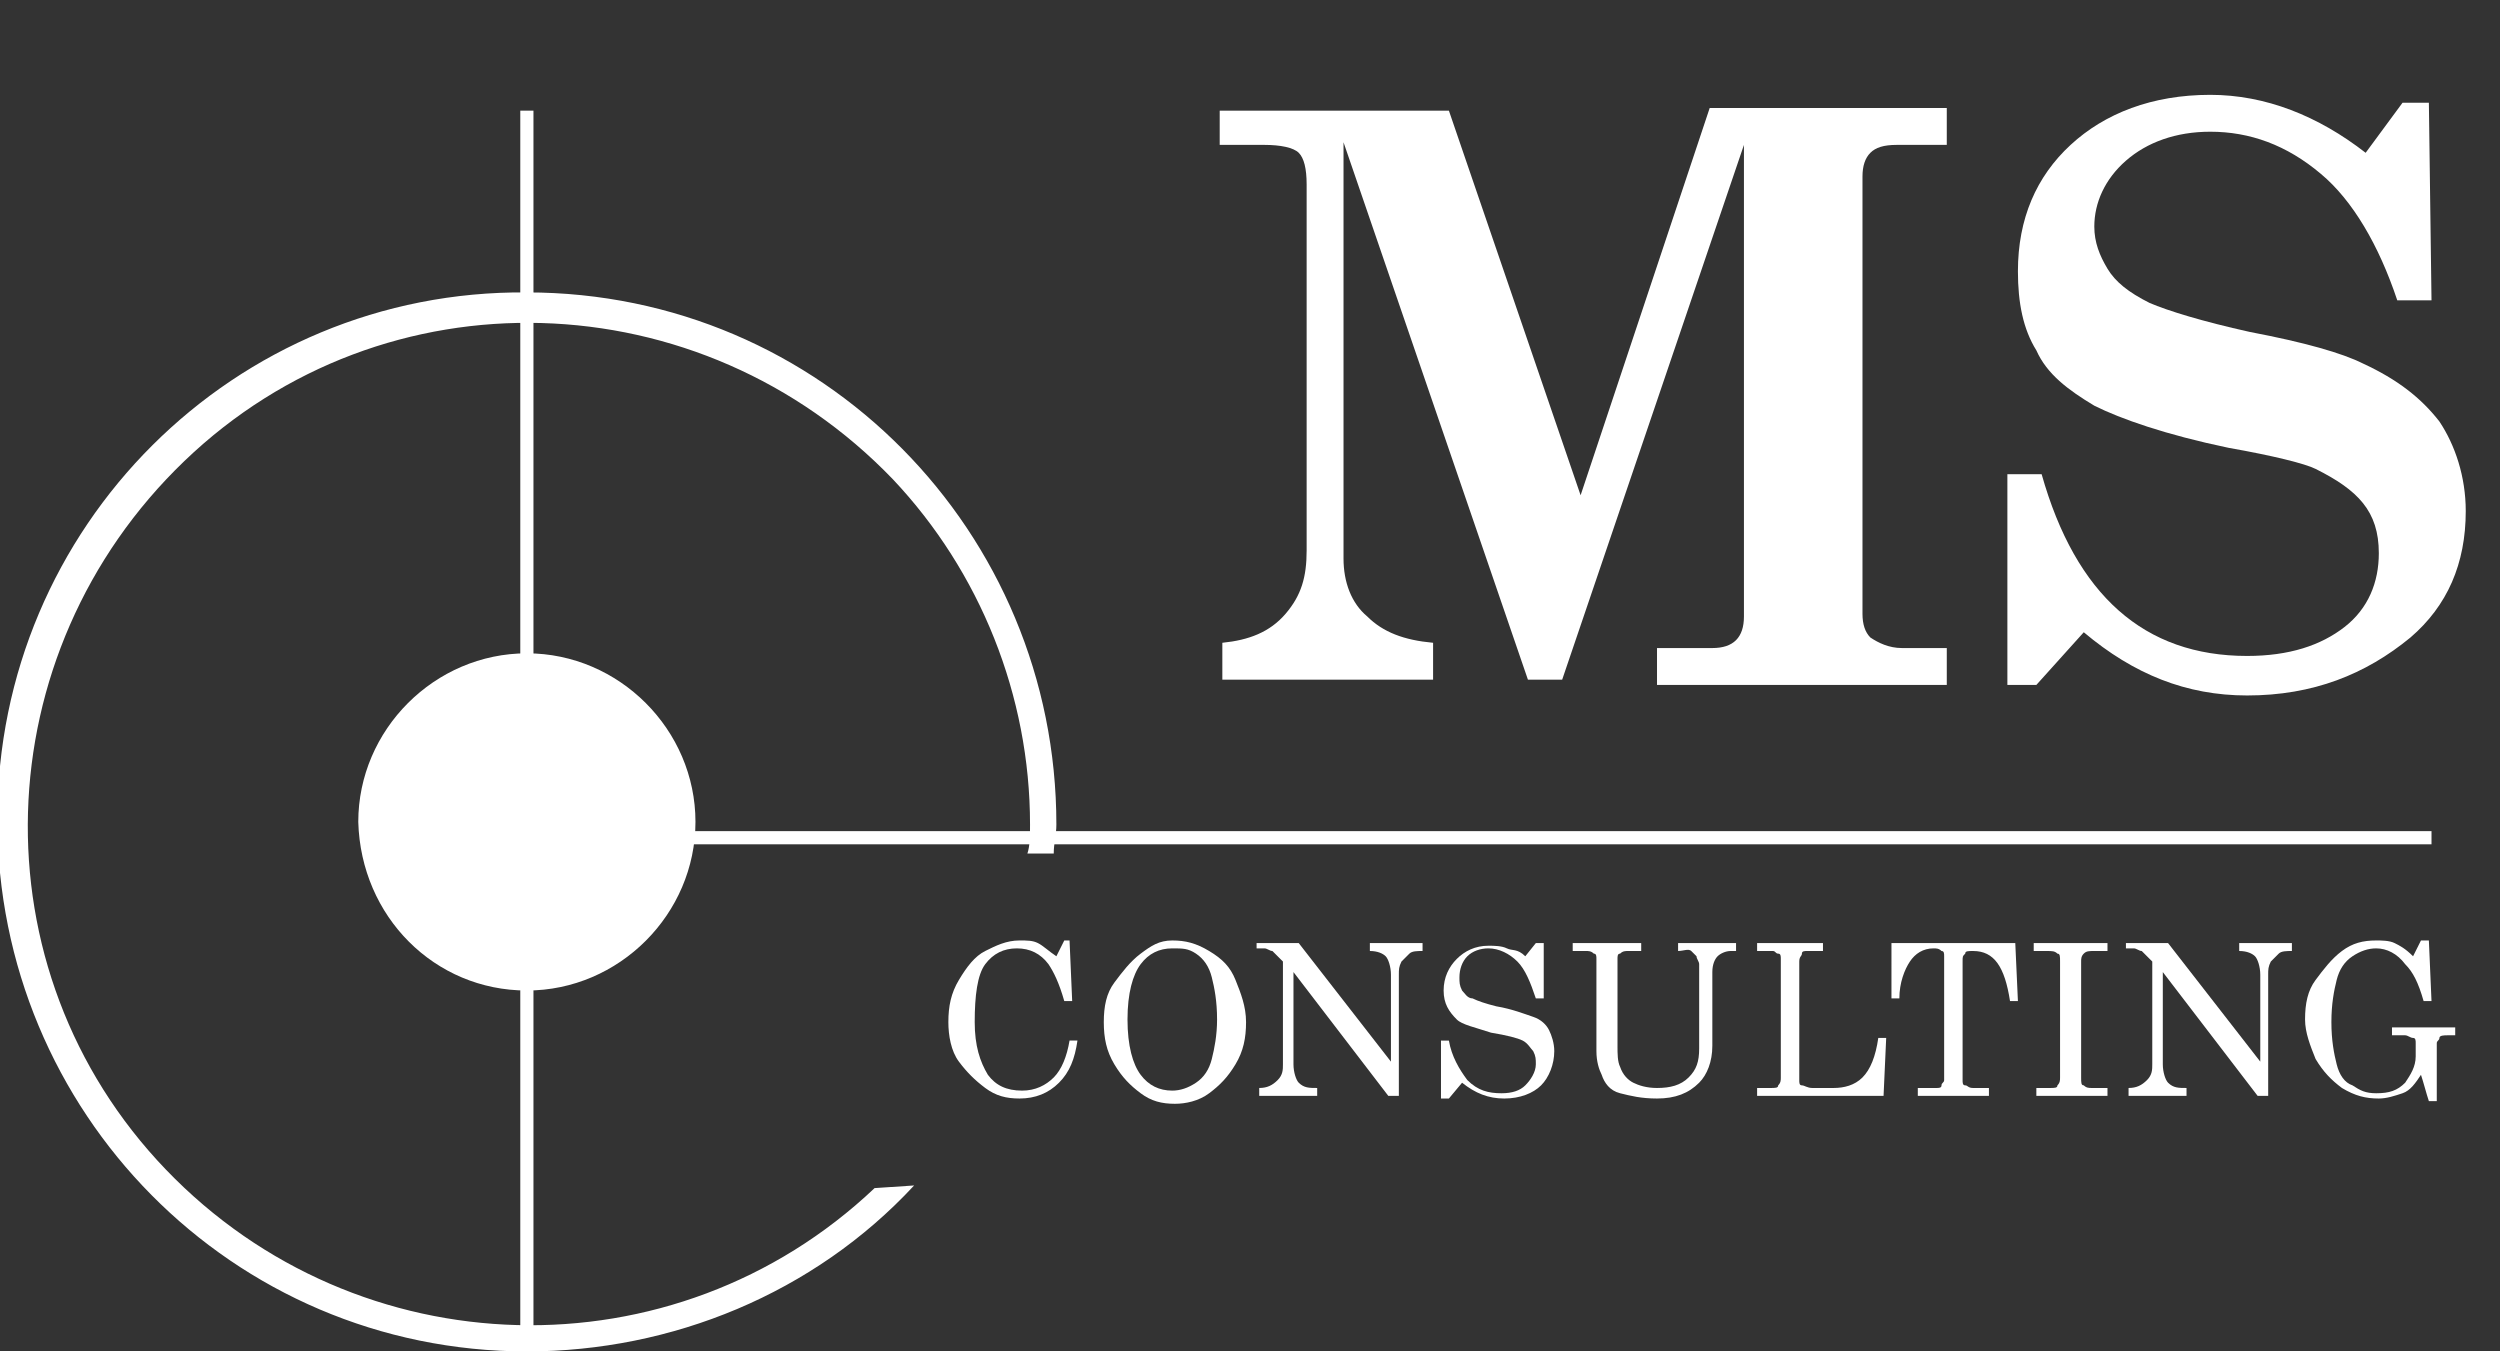
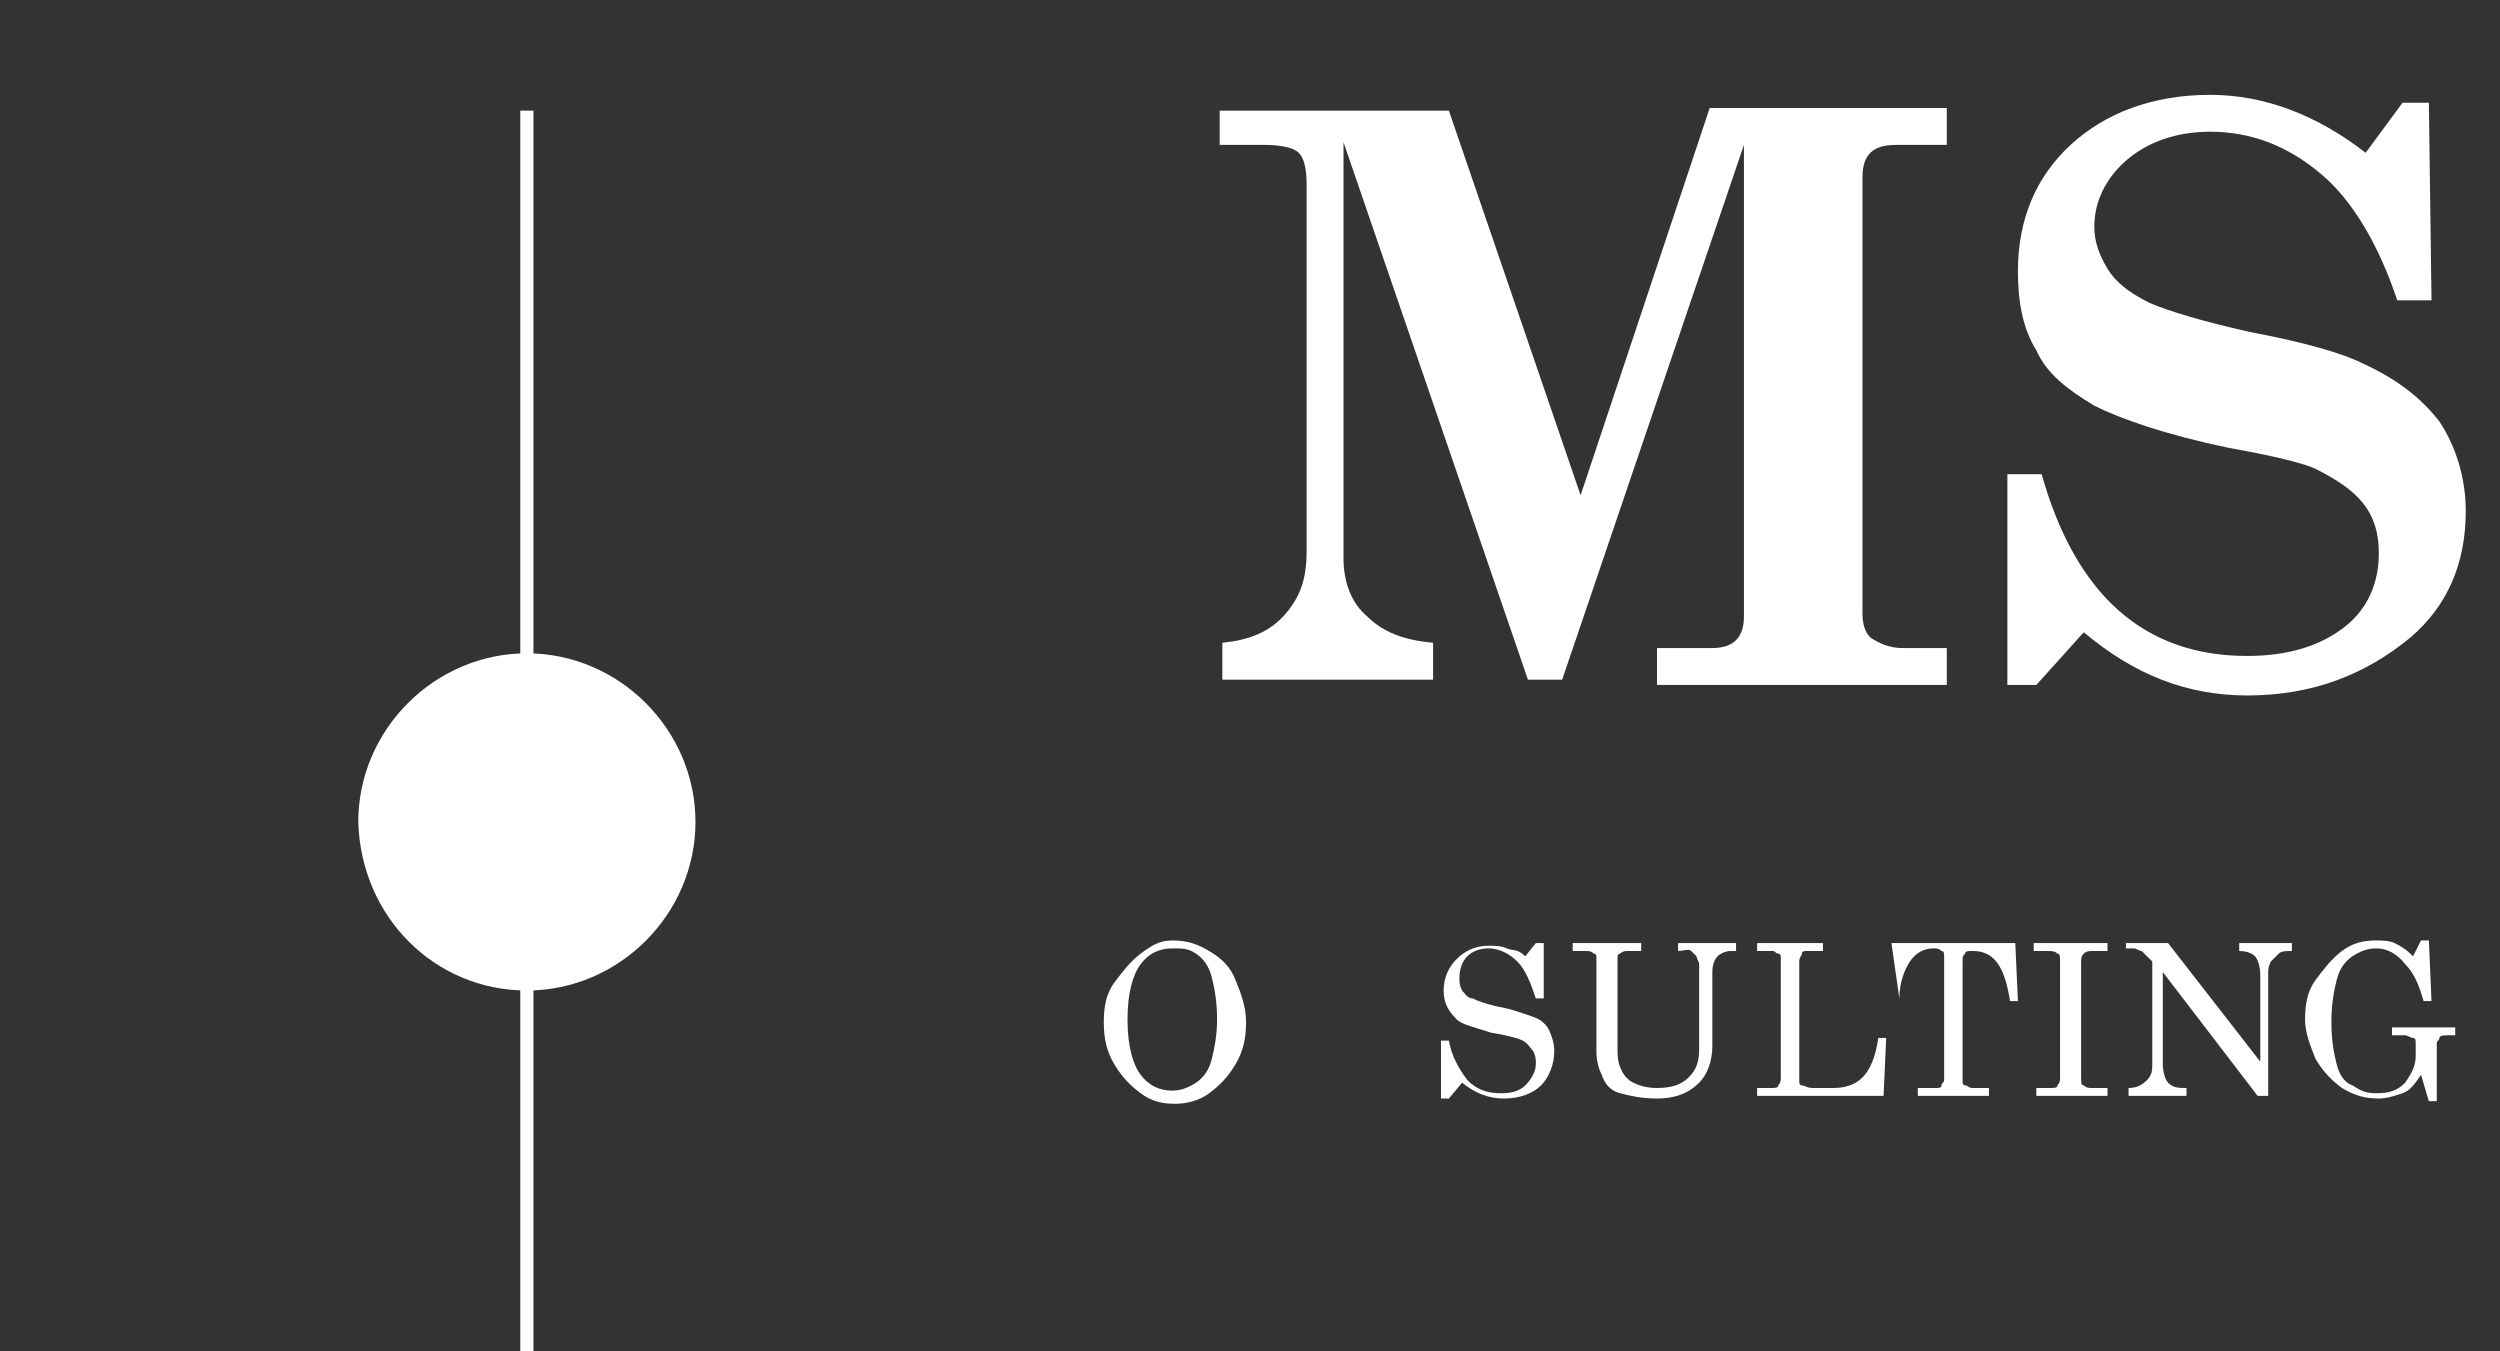
<svg xmlns="http://www.w3.org/2000/svg" version="1.1" id="Vrstva_1" x="0px" y="0px" viewBox="0 0 94.9 51.3" style="enable-background:new 0 0 94.9 51.3;" xml:space="preserve">
  <rect x="0" y="0" width="94.9" height="51.3" fill="#333333" stroke="none" />
  <style type="text/css">
	.st0{fill:none;stroke:#FFFFFF;stroke-width:0.5;}
	.st1{enable-background:new    ;}
	.st2{fill:#FFFFFF;}
</style>
  <title>ms-cons-logo-w</title>
-   <line class="st0" x1="92.3" y1="31.8" x2="20.1" y2="31.8" />
  <line class="st0" x1="20" y1="51.3" x2="20" y2="4.2" />
  <g class="st1">
    <path class="st2" d="M46.3,4.2H55L60,18.8l4.9-14.7h9v1.4h-1.9c-0.5,0-0.8,0.1-1,0.3c-0.2,0.2-0.3,0.5-0.3,0.9v16.6   c0,0.4,0.1,0.7,0.3,0.9c0.3,0.2,0.7,0.4,1.2,0.4h1.7v1.4h-11v-1.4h2.1c0.4,0,0.7-0.1,0.9-0.3s0.3-0.5,0.3-0.9V5.5l-6.9,20.3h-1.3   L51,5.4v15.8c0,0.9,0.3,1.7,0.9,2.2c0.6,0.6,1.4,0.9,2.5,1v1.4h-8v-1.4c1-0.1,1.8-0.4,2.4-1.1s0.8-1.4,0.8-2.4V7   c0-0.6-0.1-1-0.3-1.2S48.6,5.5,48,5.5h-1.7V4.2z" />
  </g>
  <g class="st1">
    <path class="st2" d="M89.8,5.8l1.4-1.9h1l0.1,7.5H91c-0.7-2.1-1.7-3.8-2.9-4.8C86.8,5.5,85.4,5,83.9,5c-1.3,0-2.4,0.4-3.2,1.1   s-1.2,1.6-1.2,2.5c0,0.6,0.2,1.1,0.5,1.6c0.3,0.5,0.8,0.9,1.6,1.3c0.7,0.3,2,0.7,3.8,1.1c2.1,0.4,3.5,0.8,4.3,1.2   c1.3,0.6,2.2,1.3,2.9,2.2c0.6,0.9,1,2.1,1,3.4c0,2-0.7,3.6-2.1,4.8c-1.7,1.4-3.7,2.2-6.2,2.2c-2.3,0-4.3-0.8-6.2-2.4L77.3,26h-1.1   v-8h1.3c1.3,4.6,3.9,6.9,7.8,6.9c1.6,0,2.8-0.4,3.7-1.1c0.9-0.7,1.3-1.7,1.3-2.8c0-0.8-0.2-1.4-0.6-1.9c-0.4-0.5-1-0.9-1.8-1.3   c-0.4-0.2-1.6-0.5-3.3-0.8c-2.4-0.5-4.1-1.1-5.1-1.6c-1-0.6-1.8-1.2-2.2-2.1c-0.5-0.8-0.7-1.8-0.7-3c0-2,0.7-3.6,2-4.8   s3.1-1.9,5.3-1.9C86,3.6,88,4.4,89.8,5.8z" />
  </g>
  <path class="st2" d="M20,37.6c3.5,0,6.4-2.9,6.4-6.4c0-3.5-2.9-6.4-6.4-6.4s-6.4,2.9-6.4,6.4l0,0C13.7,34.8,16.5,37.6,20,37.6" />
  <g class="st1">
-     <path class="st2" d="M40.1,36.3l0.3-0.6h0.2l0.1,2.3h-0.3c-0.2-0.7-0.4-1.1-0.6-1.4c-0.3-0.4-0.7-0.6-1.2-0.6   c-0.5,0-0.9,0.2-1.2,0.6S37,37.8,37,38.8c0,0.9,0.2,1.5,0.5,2c0.3,0.4,0.7,0.6,1.3,0.6c0.5,0,0.9-0.2,1.2-0.5s0.5-0.8,0.6-1.4h0.3   c-0.1,0.7-0.3,1.2-0.7,1.6s-0.9,0.6-1.5,0.6c-0.5,0-0.9-0.1-1.3-0.4s-0.7-0.6-1-1s-0.4-1-0.4-1.5c0-0.6,0.1-1.1,0.4-1.6   s0.6-0.9,1-1.1s0.8-0.4,1.3-0.4c0.3,0,0.5,0,0.7,0.1S39.8,36.1,40.1,36.3z" />
-   </g>
+     </g>
  <g class="st1">
    <path class="st2" d="M44.5,35.7c0.5,0,0.9,0.1,1.4,0.4s0.8,0.6,1,1.1s0.4,1,0.4,1.6s-0.1,1.1-0.4,1.6s-0.6,0.8-1,1.1   s-0.9,0.4-1.3,0.4c-0.5,0-0.9-0.1-1.3-0.4s-0.7-0.6-1-1.1s-0.4-1-0.4-1.6c0-0.6,0.1-1.1,0.4-1.5s0.6-0.8,1-1.1S44,35.7,44.5,35.7z    M44.5,36c-0.5,0-0.9,0.2-1.2,0.6s-0.5,1.1-0.5,2.1c0,1,0.2,1.7,0.5,2.1s0.7,0.6,1.2,0.6c0.3,0,0.6-0.1,0.9-0.3s0.5-0.5,0.6-0.9   s0.2-0.9,0.2-1.5c0-0.7-0.1-1.2-0.2-1.6s-0.3-0.7-0.6-0.9S44.9,36,44.5,36z" />
  </g>
  <g class="st1">
-     <path class="st2" d="M47.9,35.8h1.4l3.5,4.5v-3.3c0-0.3-0.1-0.6-0.2-0.7c-0.1-0.1-0.3-0.2-0.6-0.2v-0.3h2v0.3c-0.2,0-0.4,0-0.5,0.1   c-0.1,0.1-0.2,0.2-0.3,0.3c-0.1,0.2-0.1,0.3-0.1,0.5v4.6h-0.4l-3.6-4.7v3.5c0,0.3,0.1,0.6,0.2,0.7c0.2,0.2,0.4,0.2,0.7,0.2v0.3   h-2.2v-0.3c0.3,0,0.5-0.1,0.7-0.3c0.2-0.2,0.2-0.4,0.2-0.6v-3.9l-0.1-0.1c-0.1-0.1-0.2-0.2-0.3-0.3c-0.1,0-0.2-0.1-0.3-0.1h-0.3   V35.8z" />
-   </g>
+     </g>
  <g class="st1">
    <path class="st2" d="M57.9,36.3l0.4-0.5h0.3l0,2.1h-0.3c-0.2-0.6-0.4-1.1-0.7-1.4S56.9,36,56.5,36c-0.3,0-0.6,0.1-0.8,0.3   s-0.3,0.5-0.3,0.8c0,0.2,0,0.3,0.1,0.5c0.1,0.1,0.2,0.3,0.4,0.3c0.2,0.1,0.5,0.2,0.9,0.3c0.6,0.1,1.1,0.3,1.4,0.4   c0.3,0.1,0.5,0.3,0.6,0.5c0.1,0.2,0.2,0.5,0.2,0.8c0,0.5-0.2,1-0.5,1.3c-0.3,0.3-0.8,0.5-1.4,0.5c-0.6,0-1.1-0.2-1.6-0.6L55,41.7   h-0.3v-2.2H55c0.1,0.6,0.4,1.1,0.7,1.5c0.4,0.4,0.8,0.5,1.3,0.5c0.4,0,0.7-0.1,0.9-0.3c0.2-0.2,0.4-0.5,0.4-0.8   c0-0.2,0-0.3-0.1-0.5c-0.1-0.1-0.2-0.3-0.4-0.4c-0.2-0.1-0.6-0.2-1.2-0.3c-0.6-0.2-1.1-0.3-1.3-0.5c-0.3-0.3-0.5-0.6-0.5-1.1   c0-0.5,0.2-0.9,0.5-1.2s0.7-0.5,1.2-0.5c0.2,0,0.5,0,0.7,0.1S57.6,36,57.9,36.3z" />
  </g>
  <g class="st1">
    <path class="st2" d="M59.6,35.8h2.7v0.3h-0.5c-0.1,0-0.2,0-0.3,0.1c-0.1,0-0.1,0.1-0.1,0.2v3.3c0,0.3,0,0.6,0.1,0.8   c0.1,0.3,0.3,0.5,0.5,0.6s0.5,0.2,0.9,0.2c0.5,0,0.9-0.1,1.2-0.4c0.3-0.3,0.4-0.6,0.4-1.1v-2.7c0-0.2,0-0.4,0-0.5   c0-0.1-0.1-0.2-0.1-0.3c-0.1-0.1-0.1-0.1-0.2-0.2s-0.3,0-0.5,0v-0.3h2.2v0.3h-0.2c-0.2,0-0.4,0.1-0.5,0.2c-0.1,0.1-0.2,0.3-0.2,0.6   v2.8c0,0.6-0.2,1.1-0.5,1.4c-0.4,0.4-0.9,0.6-1.6,0.6c-0.6,0-1-0.1-1.4-0.2s-0.6-0.4-0.7-0.7c-0.1-0.2-0.2-0.5-0.2-0.9v-3.5   c0-0.1,0-0.2-0.1-0.2c-0.1-0.1-0.2-0.1-0.3-0.1h-0.5V35.8z" />
  </g>
  <g class="st1">
    <path class="st2" d="M66.5,35.8h2.7v0.3h-0.6c-0.1,0-0.2,0-0.2,0.1c0,0.1-0.1,0.1-0.1,0.3V41c0,0.1,0,0.2,0.1,0.2s0.2,0.1,0.4,0.1   h0.8c0.4,0,0.8-0.1,1.1-0.4s0.5-0.8,0.6-1.5h0.3l-0.1,2.2h-4.8v-0.3h0.5c0.2,0,0.3,0,0.3-0.1c0.1-0.1,0.1-0.2,0.1-0.3v-4.5   c0-0.1,0-0.2-0.1-0.2s-0.1-0.1-0.2-0.1h-0.6V35.8z" />
  </g>
  <g class="st1">
-     <path class="st2" d="M71.8,35.8h4.7l0.1,2.2h-0.3c-0.2-1.3-0.6-1.9-1.4-1.9c-0.2,0-0.3,0-0.3,0.1c-0.1,0.1-0.1,0.1-0.1,0.3V41   c0,0.1,0,0.2,0.1,0.2s0.1,0.1,0.3,0.1h0.6v0.3h-2.7v-0.3h0.7c0.1,0,0.2,0,0.2-0.1s0.1-0.1,0.1-0.2v-4.7c0-0.1,0-0.2-0.1-0.2   c-0.1-0.1-0.2-0.1-0.3-0.1c-0.4,0-0.7,0.2-0.9,0.5c-0.2,0.3-0.4,0.8-0.4,1.4h-0.3L71.8,35.8z" />
+     <path class="st2" d="M71.8,35.8h4.7l0.1,2.2h-0.3c-0.2-1.3-0.6-1.9-1.4-1.9c-0.2,0-0.3,0-0.3,0.1c-0.1,0.1-0.1,0.1-0.1,0.3V41   c0,0.1,0,0.2,0.1,0.2s0.1,0.1,0.3,0.1h0.6v0.3h-2.7v-0.3h0.7c0.1,0,0.2,0,0.2-0.1s0.1-0.1,0.1-0.2v-4.7c0-0.1,0-0.2-0.1-0.2   c-0.1-0.1-0.2-0.1-0.3-0.1c-0.4,0-0.7,0.2-0.9,0.5c-0.2,0.3-0.4,0.8-0.4,1.4L71.8,35.8z" />
  </g>
  <g class="st1">
    <path class="st2" d="M77.3,35.8H80v0.3h-0.5c-0.2,0-0.3,0-0.4,0.1c-0.1,0.1-0.1,0.2-0.1,0.3v4.4c0,0.2,0,0.3,0.1,0.3   c0.1,0.1,0.2,0.1,0.3,0.1H80v0.3h-2.7v-0.3h0.5c0.2,0,0.3,0,0.3-0.1c0.1-0.1,0.1-0.2,0.1-0.3v-4.4c0-0.2,0-0.3-0.1-0.3   c-0.1-0.1-0.2-0.1-0.4-0.1h-0.5V35.8z" />
  </g>
  <g class="st1">
    <path class="st2" d="M80.9,35.8h1.4l3.5,4.5v-3.3c0-0.3-0.1-0.6-0.2-0.7c-0.1-0.1-0.3-0.2-0.6-0.2v-0.3h2v0.3c-0.2,0-0.4,0-0.5,0.1   c-0.1,0.1-0.2,0.2-0.3,0.3c-0.1,0.2-0.1,0.3-0.1,0.5v4.6h-0.4l-3.6-4.7v3.5c0,0.3,0.1,0.6,0.2,0.7c0.2,0.2,0.4,0.2,0.7,0.2v0.3   h-2.2v-0.3c0.3,0,0.5-0.1,0.7-0.3c0.2-0.2,0.2-0.4,0.2-0.6v-3.9l-0.1-0.1c-0.1-0.1-0.2-0.2-0.3-0.3c-0.1,0-0.2-0.1-0.3-0.1h-0.3   V35.8z" />
  </g>
  <g class="st1">
    <path class="st2" d="M91.6,36.3l0.3-0.6h0.3l0.1,2.3h-0.3c-0.2-0.7-0.4-1.1-0.7-1.4C91,36.2,90.6,36,90.2,36   c-0.3,0-0.6,0.1-0.9,0.3c-0.3,0.2-0.5,0.5-0.6,0.9s-0.2,0.9-0.2,1.6c0,0.7,0.1,1.2,0.2,1.6c0.1,0.4,0.3,0.7,0.6,0.8   c0.3,0.2,0.5,0.3,0.9,0.3c0.5,0,0.8-0.1,1.1-0.4c0.2-0.3,0.4-0.6,0.4-1v-0.5c0-0.1,0-0.2-0.1-0.2s-0.2-0.1-0.3-0.1h-0.5v-0.3h2.4   v0.3h-0.3c-0.1,0-0.3,0-0.3,0.1s-0.1,0.1-0.1,0.2v2.2h-0.3c-0.1-0.3-0.2-0.7-0.3-1c-0.2,0.3-0.4,0.6-0.7,0.7s-0.6,0.2-0.9,0.2   c-0.5,0-0.9-0.1-1.4-0.4c-0.4-0.3-0.7-0.6-1-1.1c-0.2-0.5-0.4-1-0.4-1.5c0-0.6,0.1-1.1,0.4-1.5s0.6-0.8,1-1.1   c0.4-0.3,0.8-0.4,1.3-0.4c0.2,0,0.5,0,0.7,0.1C91.1,35.9,91.3,36,91.6,36.3z" />
  </g>
-   <path class="st2" d="M33.2,45.1c-7.6,7.2-19.6,6.9-26.9-0.7s-6.9-19.6,0.7-26.9s19.6-6.9,26.9,0.7c3.3,3.5,5.2,8.2,5.2,13.1  c0,0.4,0,0.8-0.1,1.1h1c0-0.4,0.1-0.7,0.1-1.1c0-11.1-8.9-20.2-20.1-20.2C8.9,11-0.1,20-0.1,31.1s8.9,20.2,20.1,20.2  c5.5,0,10.9-2.2,14.7-6.3L33.2,45.1z" />
</svg>